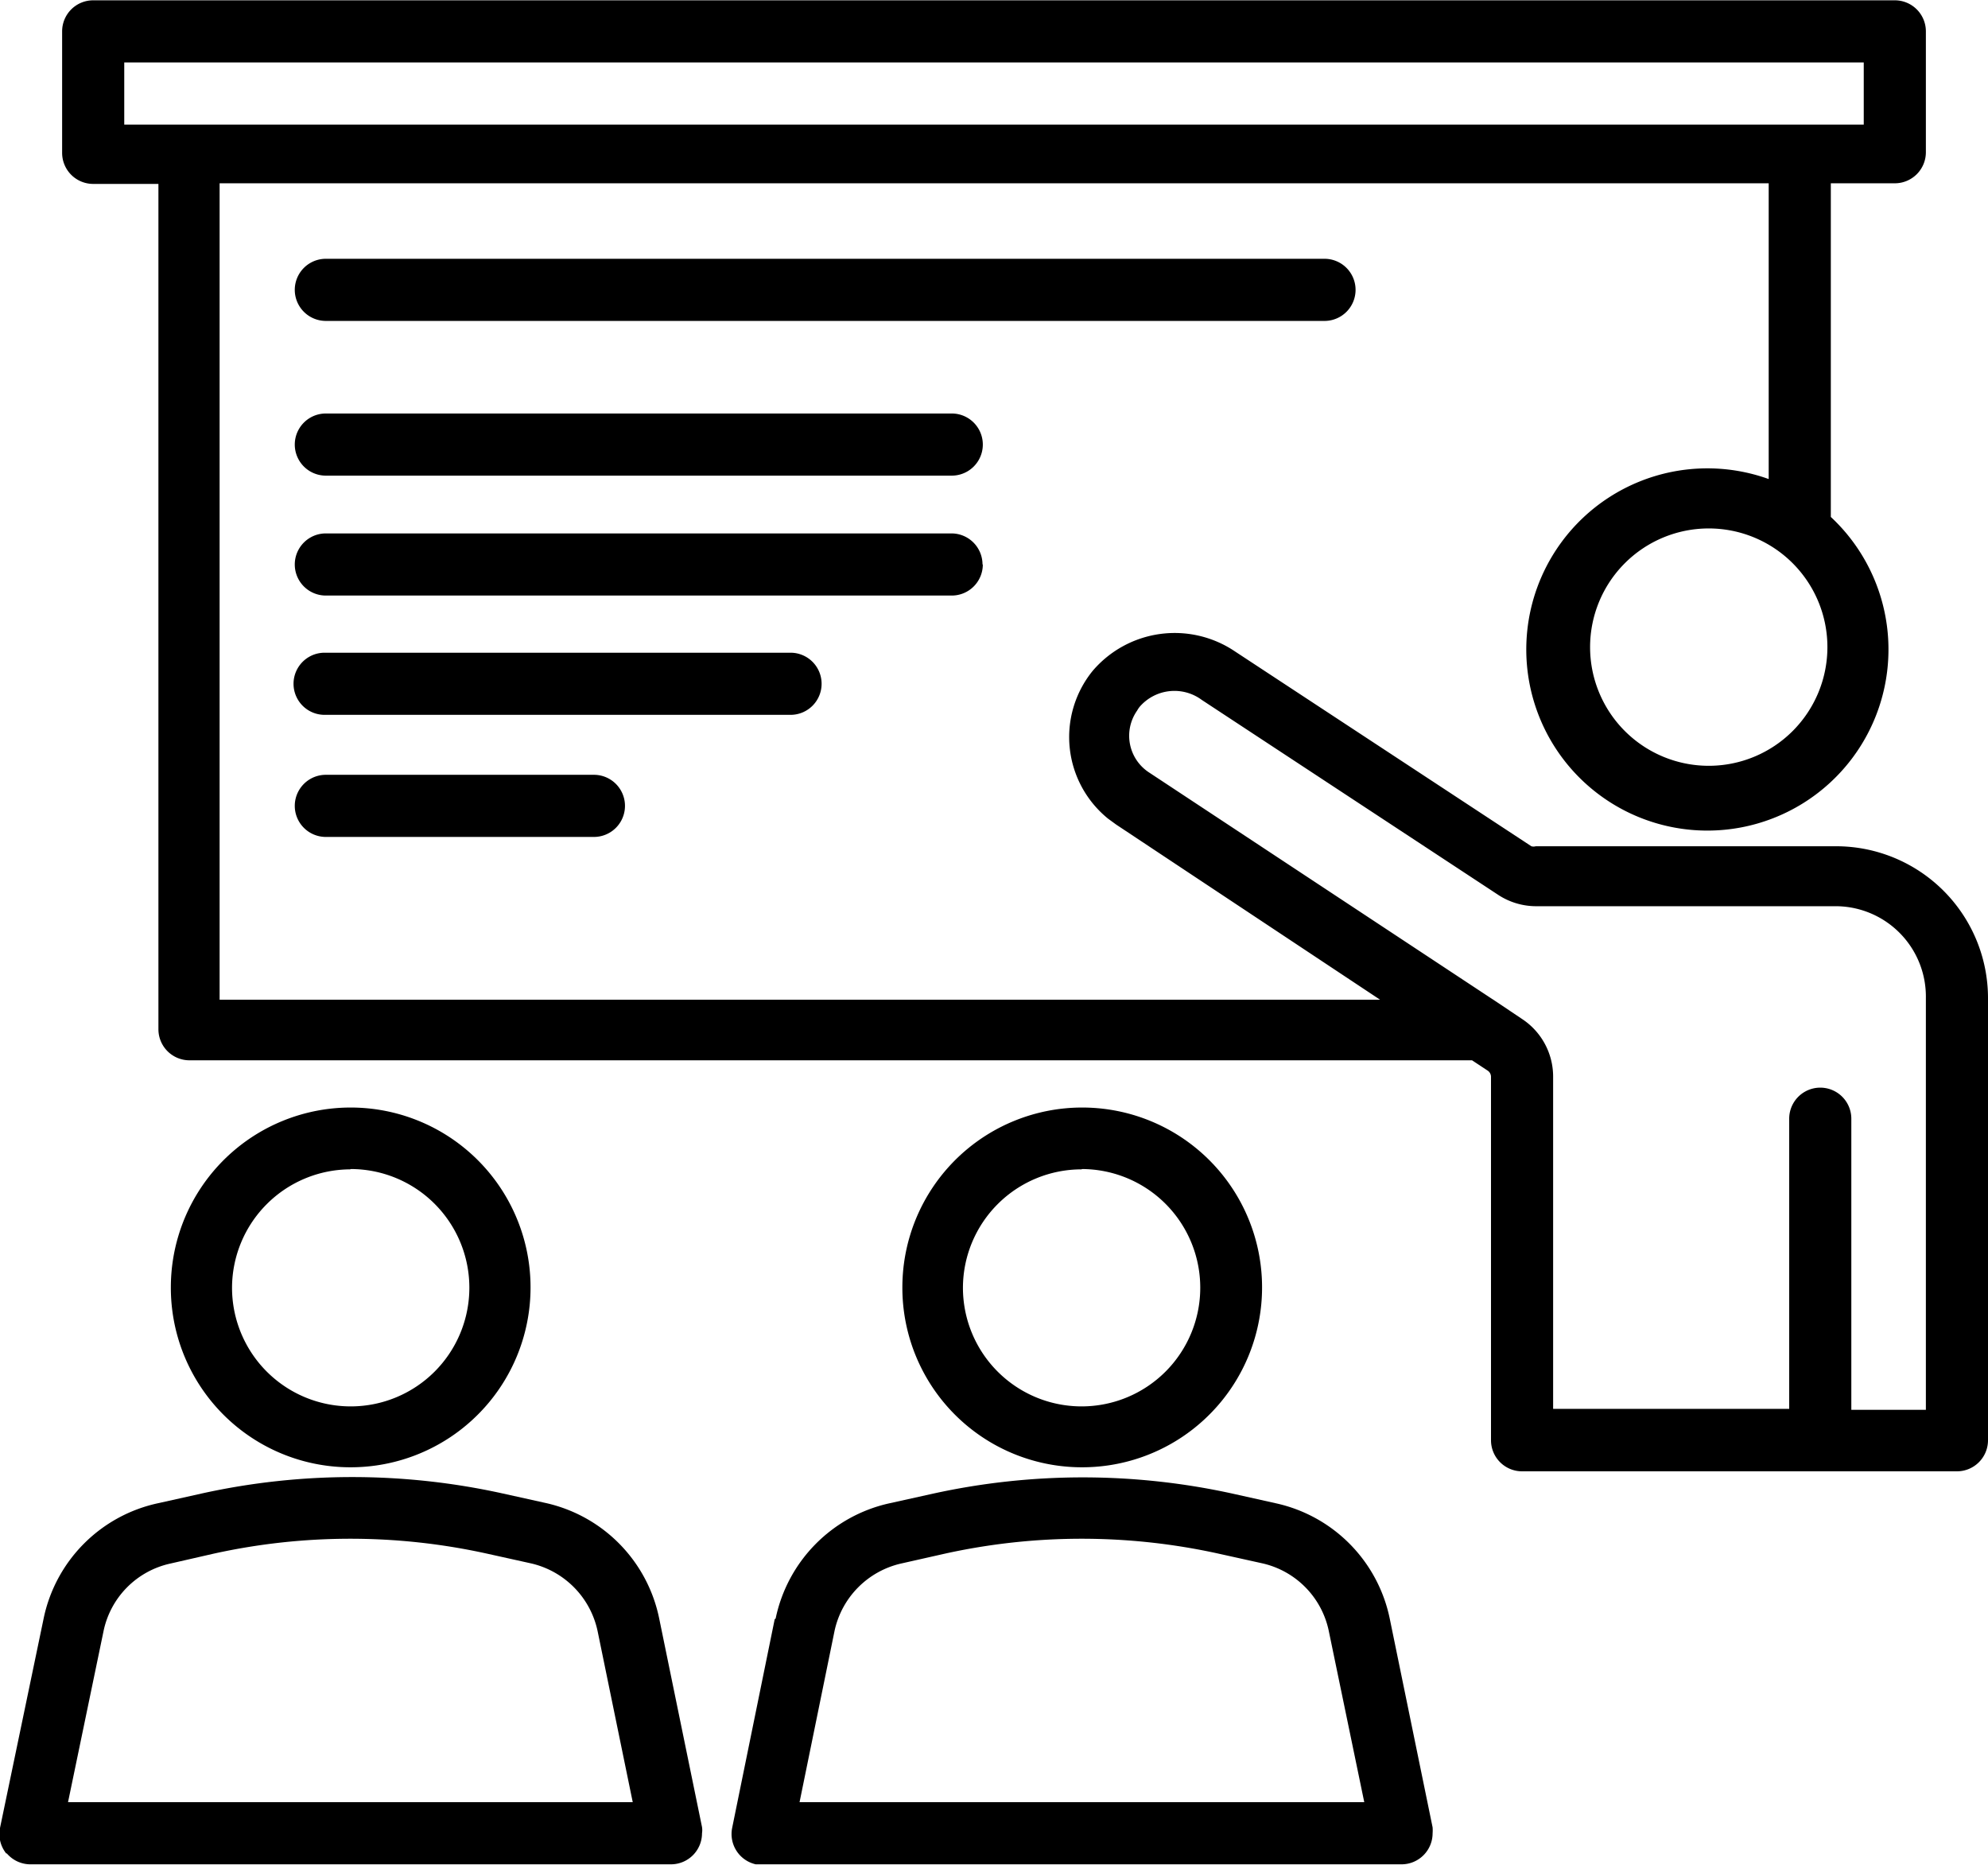
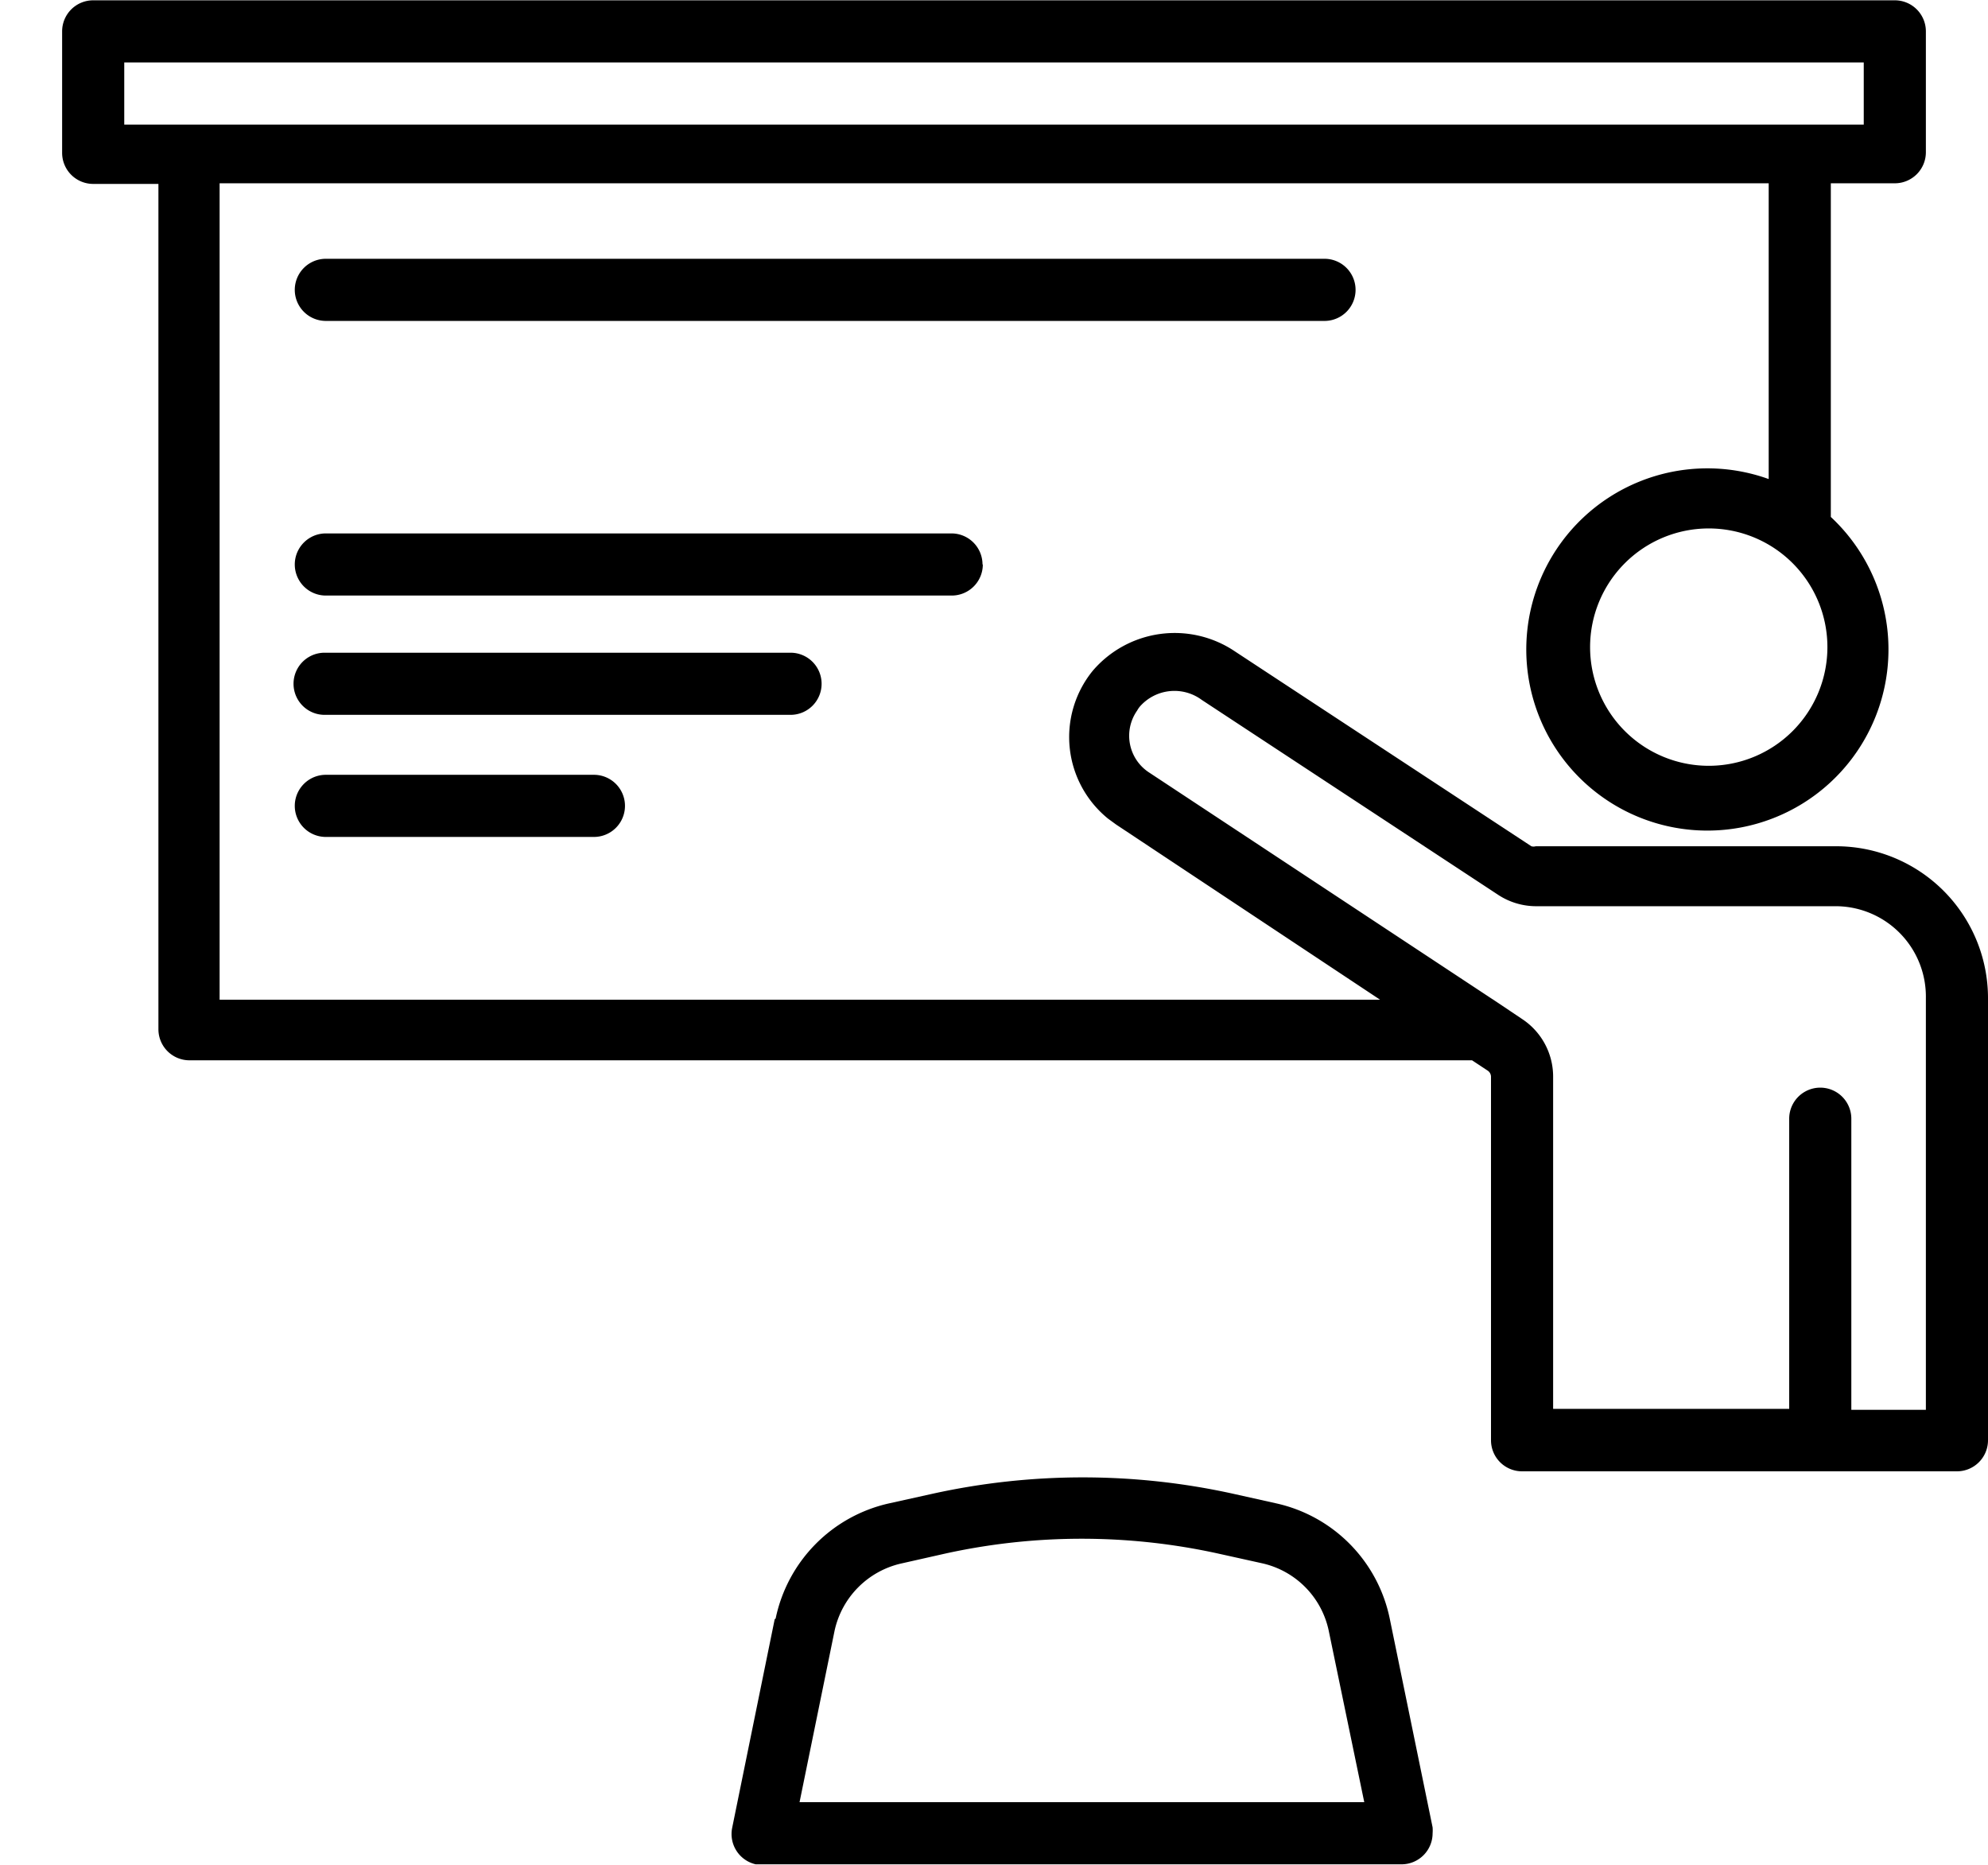
<svg xmlns="http://www.w3.org/2000/svg" id="Layer_1" data-name="Layer 1" width="64" height="60.02" viewBox="0 0 64 60.02">
  <path d="M43.64,11.32a1,1,0,0,0-1-1H10.49a1,1,0,0,0,0,2H42.66A1,1,0,0,0,43.64,11.32Z" transform="translate(0 -1.99)" />
-   <path d="M30.64,15.3H10.49a1,1,0,0,0,0,2H30.64a1,1,0,1,0,0-2Z" transform="translate(0 -1.99)" />
  <path d="M31.63,20.16a1,1,0,0,0-1-1H10.49a1,1,0,0,0,0,2H30.64a1,1,0,0,0,1-1Z" transform="translate(0 -1.99)" />
  <path d="M26.45,24a1,1,0,0,0-1-1h-15a1,1,0,0,0,0,2h15A1,1,0,0,0,26.45,24Z" transform="translate(0 -1.99)" />
  <path d="M10.49,26.93a1,1,0,0,0,0,2h8.63a1,1,0,0,0,0-2Z" transform="translate(0 -1.99)" />
  <path d="M24.94,54.11l-1.37,6.72A1,1,0,0,0,24.33,62l.2,0H45.12a1,1,0,0,0,1-1,1.23,1.23,0,0,0,0-.19l-1.38-6.72a4.79,4.79,0,0,0-3.66-3.71l-1.39-.31a22.48,22.48,0,0,0-9.66,0l-1.4.31a4.8,4.8,0,0,0-3.66,3.71ZM30.42,52a20.45,20.45,0,0,1,8.81,0l1.4.31a2.82,2.82,0,0,1,2.15,2.19L43.92,60H25.74l1.13-5.53A2.84,2.84,0,0,1,29,52.32Z" transform="translate(0 -1.99)" />
-   <path d="M34.83,49.22a5.79,5.79,0,1,0-5.78-5.79A5.78,5.78,0,0,0,34.83,49.22Zm0-9.6A3.82,3.82,0,1,1,31,43.44h0a3.82,3.82,0,0,1,3.82-3.81Z" transform="translate(0 -1.99)" />
-   <path d="M.22,61.65A1,1,0,0,0,1,62h20.6a1,1,0,0,0,1-1,.65.65,0,0,0,0-.2l-1.38-6.72a4.79,4.79,0,0,0-3.65-3.71l-1.4-.31a22.48,22.48,0,0,0-9.66,0l-1.39.31A4.79,4.79,0,0,0,1.4,54.11L0,60.83a1,1,0,0,0,.2.82Zm3.11-7.14a2.81,2.81,0,0,1,2.15-2.19L6.88,52a20.41,20.41,0,0,1,8.8,0l1.4.31a2.84,2.84,0,0,1,2.16,2.19L20.37,60H2.19Z" transform="translate(0 -1.99)" />
-   <path d="M11.28,49.22A5.79,5.79,0,1,0,5.5,43.43,5.78,5.78,0,0,0,11.28,49.22Zm0-9.6a3.82,3.82,0,1,1-3.81,3.82h0a3.82,3.82,0,0,1,3.81-3.81Z" transform="translate(0 -1.99)" />
  <path d="M64,34.11a4.89,4.89,0,0,0-4.88-4.88H49.44a.25.25,0,0,1-.14,0l-9.54-6.27a3.47,3.47,0,0,0-4.58.62,3.38,3.38,0,0,0,.49,4.76l.26.19,8.5,5.64H7.07V7.89H56.94v9.52a5.83,5.83,0,1,0,2,1.22V7.89H61a1,1,0,0,0,1-1h0V3a1,1,0,0,0-1-1H3a1,1,0,0,0-1,1h0V6.91a1,1,0,0,0,1,1H5.1V35.12a1,1,0,0,0,1,1H47.39l.5.33a.24.24,0,0,1,.11.21V48.35a1,1,0,0,0,1,1H63a1,1,0,0,0,1-1h0ZM55,19a3.82,3.82,0,1,1-3.81,3.82h0A3.82,3.82,0,0,1,55,19ZM4,4H60v2H4ZM62,47.37h-2.4V38a1,1,0,1,0-2,0v9.34H50V36.64a2.22,2.22,0,0,0-1-1.85l-.73-.49L37,26.86a1.41,1.41,0,0,1-.39-2,.83.83,0,0,1,.08-.12,1.48,1.48,0,0,1,2-.22l9.55,6.28a2.23,2.23,0,0,0,1.22.36h9.68A2.91,2.91,0,0,1,62,34.11Z" transform="translate(0 -1.99)" />
</svg>